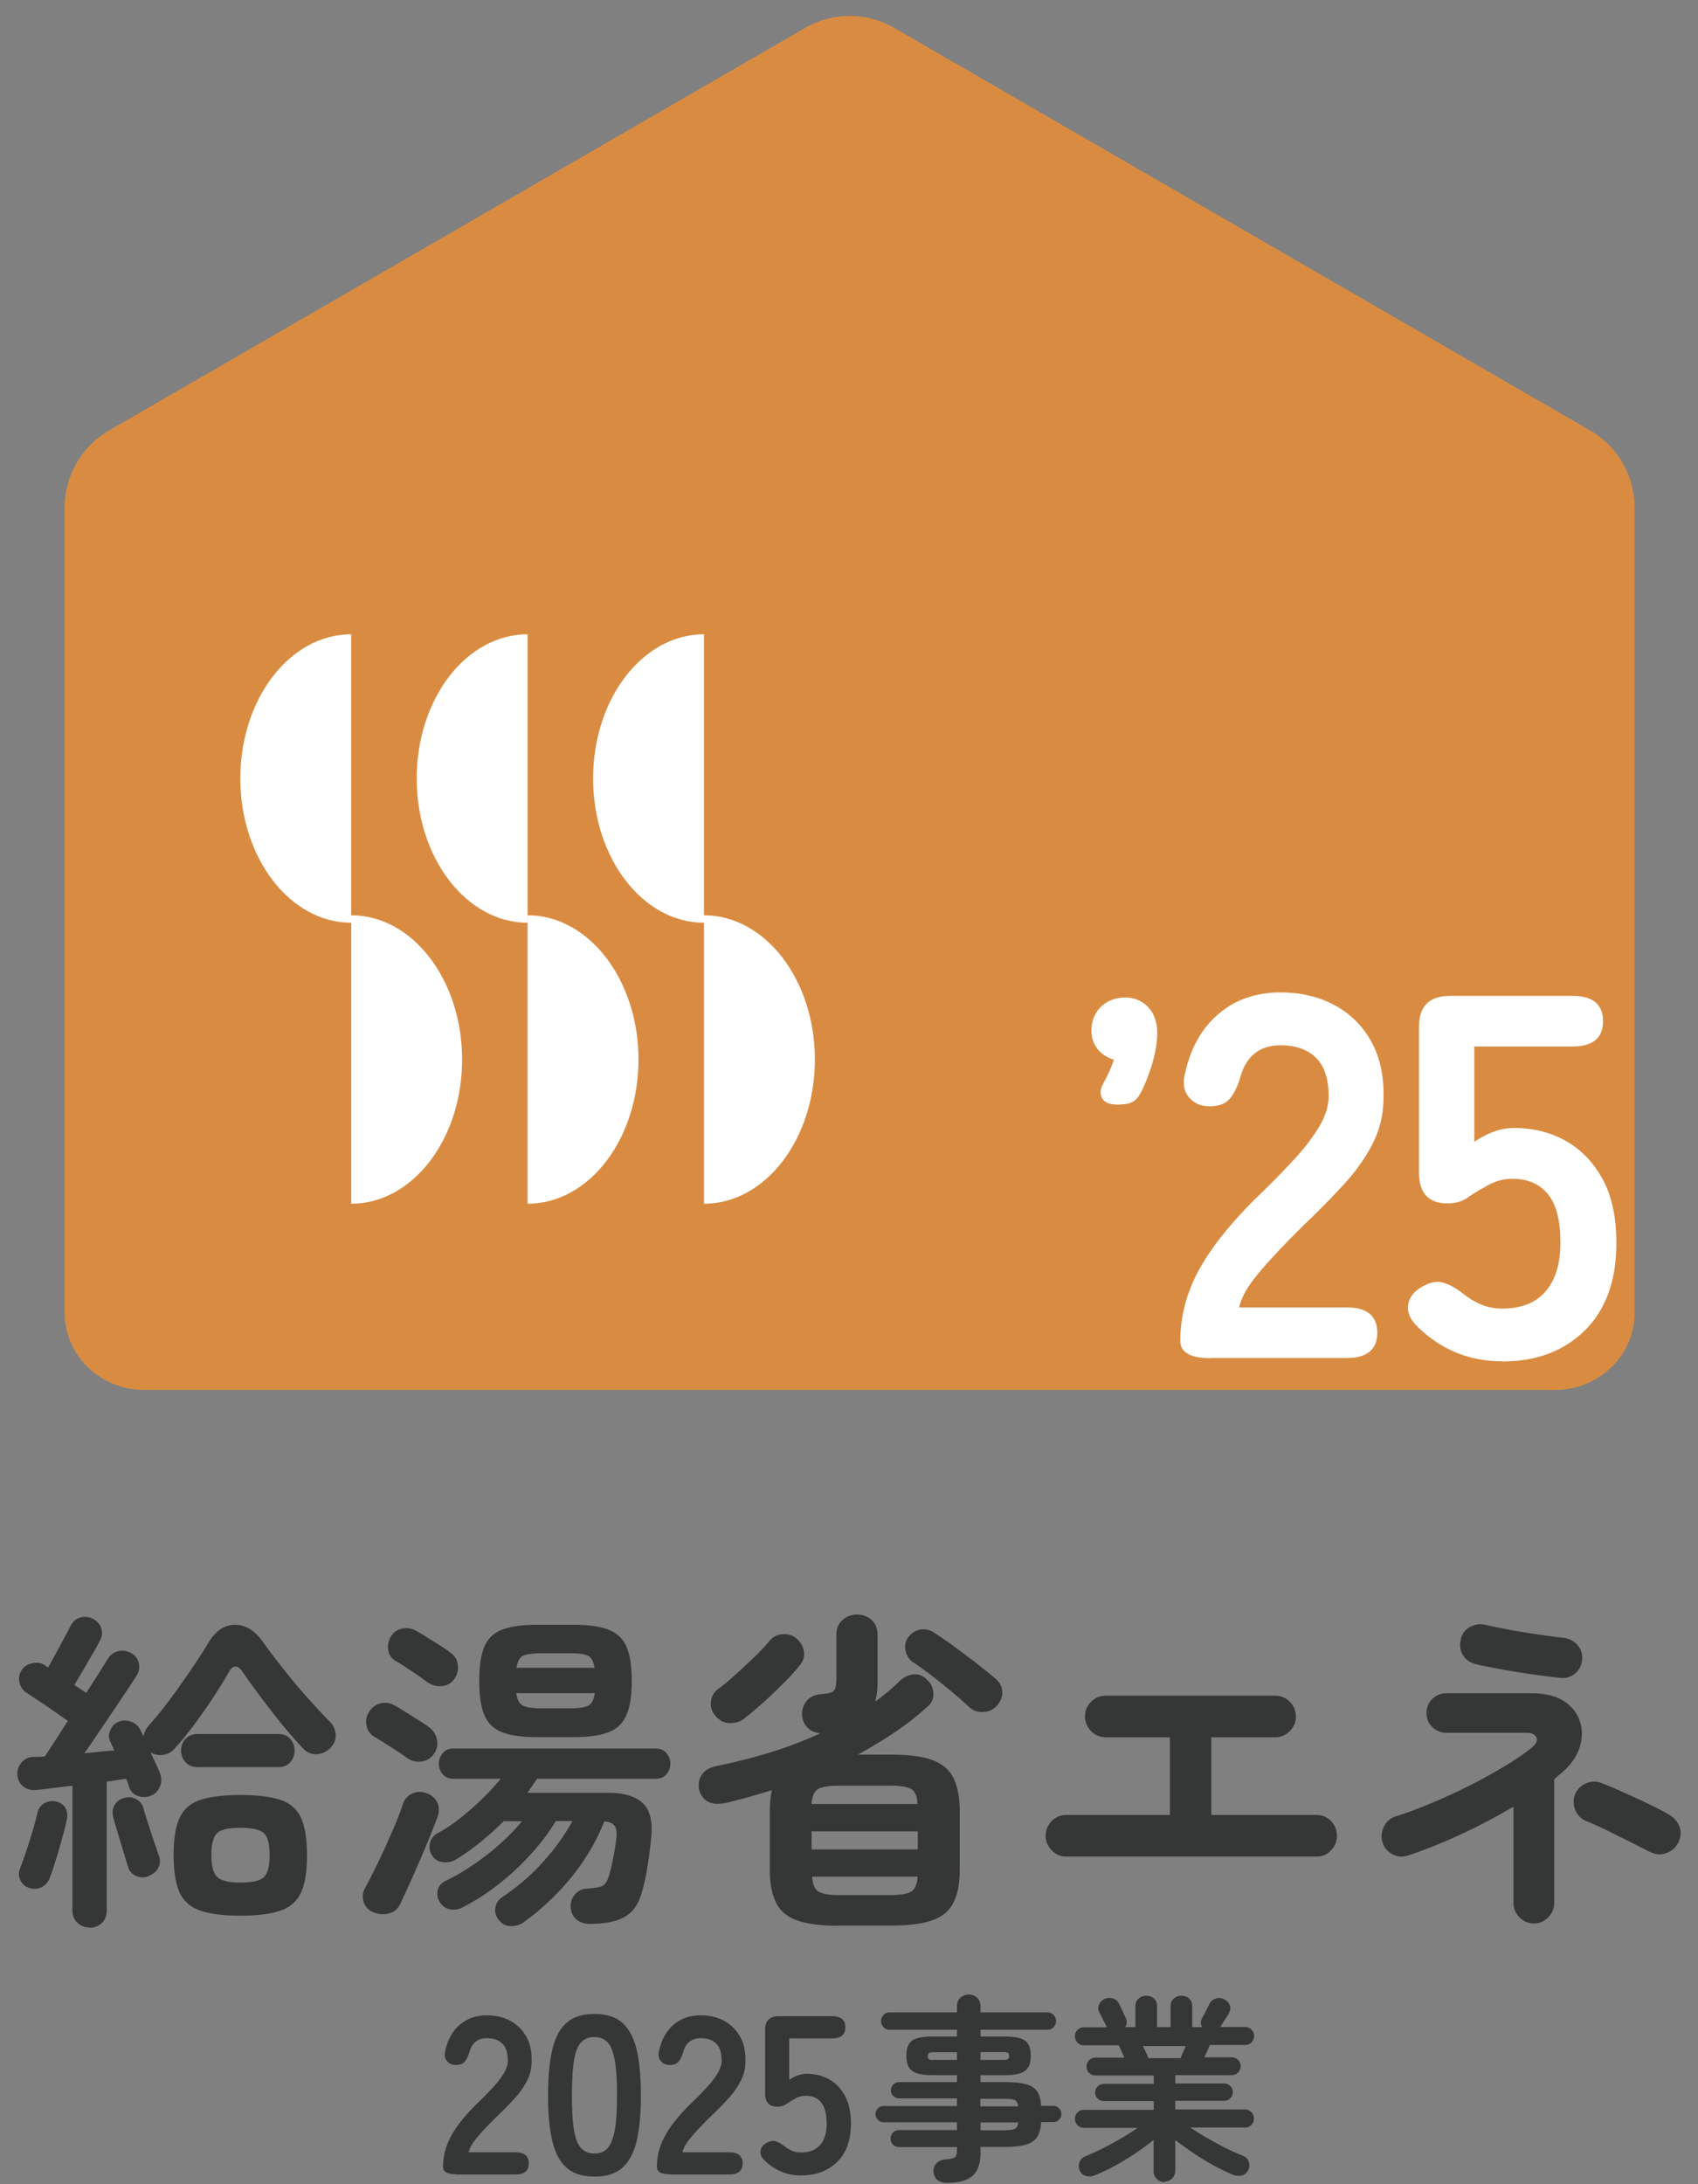
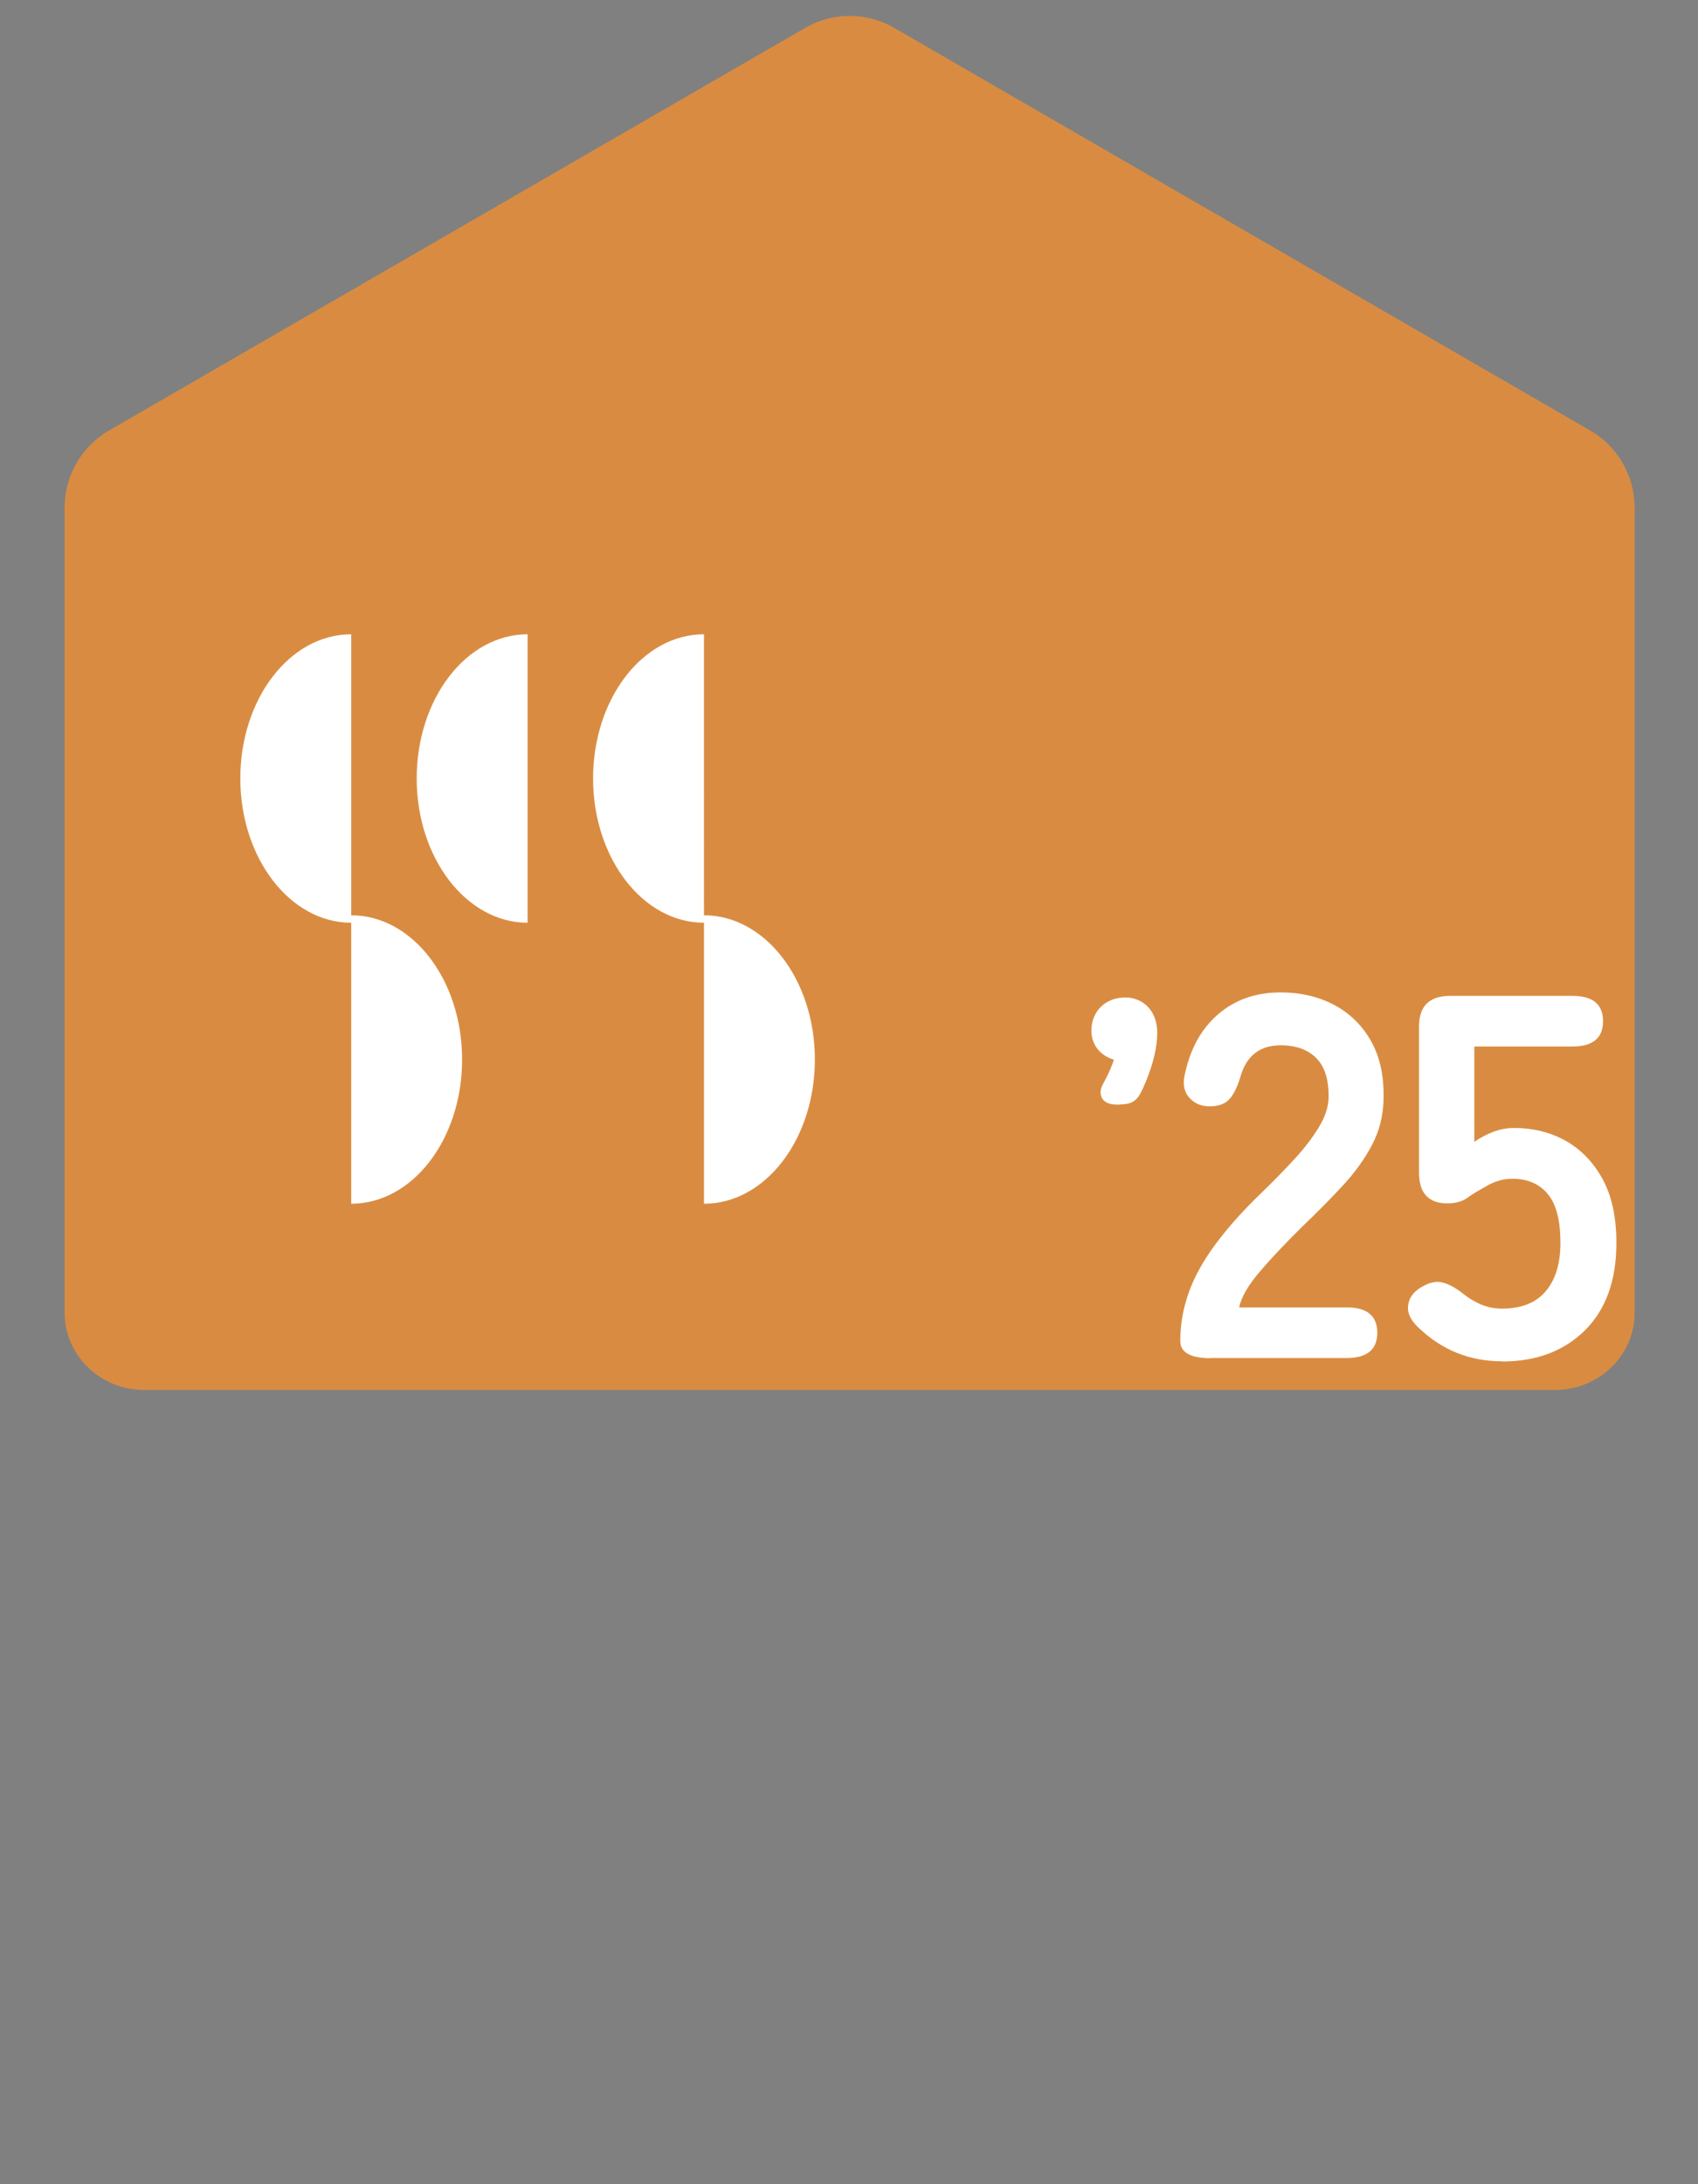
<svg xmlns="http://www.w3.org/2000/svg" id="_レイヤー_2" data-name="レイヤー 2" viewBox="0 0 98 126">
  <rect x="0" y="0" width="98" height="126" fill="#808080" stroke="none" />
  <defs>
    <style>.cls-4{fill:#fff}</style>
  </defs>
  <g id="t">
    <path d="M89.77 80.18c2.46 0 4.55-1.94 4.57-4.4V29.29c0-1.84-.98-3.54-2.57-4.46L51.61 1.61a5.131 5.131 0 0 0-5.14 0L6.3 24.83a5.152 5.152 0 0 0-2.57 4.46v46.49c.03 2.46 2.11 4.4 4.57 4.4h81.47Z" style="fill:#d98c41" />
-     <path d="M5.18 111.19c-.28 0-.52-.09-.71-.27-.19-.18-.29-.42-.29-.73v-7.18c-.4.05-.78.1-1.15.14-.37.05-.68.08-.95.11a.972.972 0 0 1-.73-.2c-.21-.16-.32-.38-.35-.67-.01-.27.07-.51.24-.71.17-.21.39-.31.65-.33h.33c.12 0 .24-.02.37-.03.13-.19.31-.47.55-.84.24-.37.5-.77.78-1.21-.21-.14-.47-.32-.78-.54-.31-.22-.62-.43-.93-.63-.3-.2-.53-.35-.68-.45a.925.925 0 0 1-.4-.58.878.878 0 0 1 .1-.69c.14-.23.35-.38.64-.43a.93.93 0 0 1 .75.13l.15.12c.13-.22.28-.48.44-.79.17-.31.33-.61.49-.91.16-.3.28-.52.36-.68.12-.26.3-.42.55-.5.25-.08.5-.06.74.06s.41.3.49.54c.08.24.06.48-.07.71-.1.21-.24.46-.42.77l-.55.95c-.19.32-.36.6-.51.85l.69.46c.31-.49.58-.91.81-1.27s.37-.59.42-.68c.14-.23.34-.38.59-.45s.5-.04.74.09c.26.13.41.33.47.59.06.26.02.5-.13.72-.06.1-.2.32-.41.64-.21.32-.47.7-.76 1.14-.3.44-.6.89-.93 1.37-.32.48-.62.92-.91 1.33.3-.03.59-.05.89-.09.3-.03.57-.05.83-.07-.04-.1-.08-.2-.12-.28-.04-.08-.07-.16-.1-.22a.773.773 0 0 1 0-.68c.1-.23.26-.39.49-.48.22-.09.45-.09.69 0 .24.08.42.23.54.45.03.05.05.11.09.18.03.07.07.14.11.22.03-.22.12-.42.27-.6.4-.44.81-.95 1.24-1.52.43-.58.84-1.16 1.24-1.75.4-.59.73-1.1 1-1.55.41-.68.92-1.02 1.53-1.02s1.15.34 1.63 1.02c.35.49.74 1.01 1.19 1.57.44.56.89 1.1 1.35 1.61.46.51.88.97 1.26 1.35.22.21.34.45.37.74.03.29-.06.54-.25.76-.22.24-.48.38-.79.41a.966.966 0 0 1-.81-.3c-.27-.28-.57-.62-.9-1-.33-.39-.66-.79-.98-1.22-.33-.42-.64-.83-.93-1.23-.29-.39-.53-.73-.72-1.01-.13-.19-.26-.29-.4-.29s-.26.1-.38.31c-.21.37-.49.84-.85 1.39-.36.55-.75 1.11-1.16 1.66-.41.55-.8 1.02-1.16 1.41-.18.19-.4.3-.65.33-.25.03-.49-.03-.7-.15.1.23.21.45.31.67.1.21.18.39.23.53.1.26.11.51 0 .77-.1.26-.28.44-.55.54-.24.09-.49.09-.73 0s-.41-.26-.5-.5c-.03-.12-.08-.28-.17-.48-.17.01-.34.04-.53.07s-.38.06-.59.09v7.43c0 .31-.1.55-.29.73-.19.18-.43.27-.71.27Zm-3.48-2.28a.794.794 0 0 1-.51-.42.806.806 0 0 1-.05-.66c.1-.26.22-.59.36-.99.14-.41.26-.82.39-1.24.12-.42.22-.77.28-1.05.05-.23.19-.41.4-.53.22-.12.44-.15.67-.09.24.05.42.17.53.36.11.19.14.4.09.65-.06.3-.15.66-.27 1.09-.12.43-.24.86-.37 1.27-.13.42-.24.76-.35 1.03a.93.93 0 0 1-.46.53c-.22.11-.46.13-.71.05Zm6.86-.67c-.24.09-.49.08-.72-.03a.77.77 0 0 1-.45-.53c-.08-.24-.17-.55-.28-.91-.11-.36-.22-.72-.33-1.09-.11-.37-.2-.67-.26-.92a.873.873 0 0 1 .68-1.05c.23-.06.45-.04.67.08.21.12.35.29.41.52.06.23.15.52.26.86.11.34.22.68.34 1.03.12.35.21.63.29.85.09.24.08.48-.03.69-.11.22-.3.38-.57.48Zm5.32 2.27c-1 0-1.78-.1-2.34-.3-.56-.2-.95-.55-1.18-1.05-.22-.5-.34-1.22-.34-2.14s.11-1.64.34-2.14.62-.85 1.18-1.04c.56-.19 1.34-.29 2.34-.29s1.78.1 2.33.29c.55.19.94.54 1.17 1.04.22.5.34 1.22.34 2.14s-.11 1.64-.34 2.14c-.23.5-.61.85-1.17 1.05-.55.2-1.33.3-2.33.3Zm-2.47-8.57c-.3 0-.53-.09-.7-.28a.971.971 0 0 1-.26-.67c0-.27.09-.5.26-.68s.41-.28.7-.28h4.65c.3 0 .53.09.69.28.17.19.25.41.25.68s-.08.48-.25.67c-.17.19-.4.28-.69.28h-4.65Zm2.47 6.66c.68 0 1.13-.1 1.35-.31s.33-.63.33-1.27-.11-1.07-.33-1.27-.67-.31-1.35-.31-1.12.1-1.34.3-.34.62-.34 1.26.11 1.07.34 1.28.67.32 1.34.32Zm7.67 1.72a.952.952 0 0 1-.56-.6c-.09-.28-.06-.57.1-.85.23-.41.48-.91.76-1.49s.54-1.16.8-1.76c.26-.59.46-1.11.6-1.54.1-.3.29-.5.55-.62.26-.12.55-.12.86 0 .27.1.46.28.58.52.12.24.12.53 0 .87-.12.31-.26.68-.44 1.12-.18.44-.37.9-.58 1.38-.21.48-.41.94-.61 1.38-.2.44-.37.8-.51 1.1-.13.28-.34.47-.65.55-.3.08-.6.06-.9-.07Zm1.98-8.88c-.13-.1-.32-.23-.57-.4l-.75-.48c-.25-.16-.45-.28-.59-.36a.933.933 0 0 1-.46-.63c-.06-.28-.03-.54.12-.78.15-.27.37-.44.66-.52.28-.08.55-.04.81.1.15.08.36.2.61.36s.5.32.76.48c.26.16.46.29.6.4.26.17.42.41.49.71.07.31.02.59-.16.85-.17.24-.4.39-.69.44-.3.05-.57 0-.81-.17Zm1.18-4.36c-.13-.1-.31-.24-.56-.41-.24-.17-.49-.33-.73-.49a10 10 0 0 0-.58-.36.84.84 0 0 1-.43-.62c-.05-.27 0-.53.14-.77.15-.26.37-.42.66-.48.28-.06.55-.02.81.13.15.08.36.2.61.36.25.16.5.32.76.48.26.16.45.29.58.4.26.17.41.4.45.7.04.3-.02.58-.2.84-.17.23-.4.37-.69.4-.3.04-.57-.03-.81-.19Zm9.39 13.91c-.31 0-.57-.07-.78-.22-.21-.15-.34-.38-.38-.7-.03-.3.05-.55.23-.77.18-.22.41-.33.69-.35.44-.03.74-.08.9-.15.16-.08.29-.27.38-.58.08-.24.15-.55.23-.93.08-.37.14-.76.19-1.16.05-.37.03-.64-.08-.79-.1-.15-.3-.24-.6-.27-.46 1.15-1.08 2.2-1.86 3.17-.78.97-1.7 1.85-2.77 2.63-.23.17-.49.25-.78.24-.29 0-.52-.13-.7-.38a.833.833 0 0 1-.18-.67c.03-.25.16-.45.38-.61.9-.6 1.69-1.28 2.37-2.04.68-.75 1.25-1.54 1.7-2.36h-.96c-.39.64-.86 1.28-1.44 1.91-.57.63-1.19 1.21-1.87 1.74-.67.53-1.37.97-2.07 1.33-.24.13-.49.16-.75.11a.908.908 0 0 1-.6-.47.851.851 0 0 1-.07-.68c.07-.23.23-.4.47-.5.84-.41 1.64-.93 2.43-1.55.78-.62 1.43-1.25 1.95-1.88h-1.06c-.42.42-.87.82-1.33 1.2-.46.37-.93.71-1.41 1-.23.14-.49.2-.77.16a.826.826 0 0 1-.64-.41.903.903 0 0 1-.1-.7.87.87 0 0 1 .46-.57c.42-.23.86-.52 1.3-.87.44-.35.86-.72 1.26-1.11.4-.39.75-.77 1.06-1.15h-2.76c-.24 0-.44-.09-.59-.26a.898.898 0 0 1-.22-.61c0-.22.07-.42.22-.6s.34-.27.59-.27h11.72c.26 0 .46.09.61.27.15.18.22.38.22.6 0 .23-.07.43-.22.61-.15.17-.35.26-.61.26H31c-.09.13-.18.26-.27.4-.09.13-.19.27-.29.41h4.66c.91 0 1.58.2 2 .6.42.4.58 1.07.48 2.01-.05.55-.12 1.08-.2 1.58-.08.5-.18.98-.3 1.43-.19.75-.53 1.26-1.01 1.53-.48.28-1.15.41-1.99.41Zm-3.09-10.78c-.86 0-1.54-.09-2.02-.28-.49-.19-.83-.51-1.03-.98-.2-.47-.3-1.13-.3-1.98s.1-1.52.3-1.99c.2-.46.54-.79 1.03-.97.49-.19 1.16-.28 2.02-.28h2.08c.86 0 1.54.09 2.02.28.49.19.84.51 1.04.97.21.46.31 1.13.31 1.99s-.1 1.51-.31 1.98-.55.8-1.04.98c-.49.19-1.16.28-2.02.28h-2.08Zm.27-1.66h1.58c.51 0 .87-.05 1.08-.15.21-.1.33-.35.39-.73H29.8c.05.39.18.63.4.73.21.1.58.15 1.09.15Zm-1.46-2.34h4.49c-.05-.37-.18-.61-.39-.7-.21-.1-.56-.14-1.06-.14h-1.58c-.51 0-.87.05-1.08.14-.21.1-.33.33-.39.7Zm18.56 14.88c-.99 0-1.77-.1-2.35-.3-.58-.2-.99-.54-1.23-1.01-.24-.48-.37-1.11-.37-1.91v-3.38c0-.46.04-.87.12-1.22-.42.13-.85.25-1.28.38-.43.12-.86.23-1.3.34-.44.1-.79.09-1.05-.03s-.45-.34-.55-.65c-.09-.35-.05-.65.13-.92.17-.26.45-.43.84-.51 1.09-.22 2.14-.49 3.15-.8s1.96-.68 2.86-1.09c-.3-.03-.54-.13-.73-.31-.19-.18-.3-.42-.33-.73-.01-.32.08-.6.27-.83.19-.23.47-.36.83-.39.4-.03.65-.09.74-.2.1-.11.14-.34.14-.7v-2.51c0-.37.12-.66.36-.87.24-.21.52-.31.84-.31s.6.1.83.31c.23.21.35.5.35.87V97c0 .46-.05.85-.14 1.16.5-.36.97-.75 1.41-1.18.24-.23.51-.36.81-.39.3-.03.57.09.81.35.21.19.31.44.33.75s-.11.57-.37.79c-.57.51-1.19 1-1.86 1.45-.67.45-1.38.88-2.13 1.29h1.93c1 0 1.79.1 2.36.31.57.21.98.55 1.22 1.02.24.48.37 1.12.37 1.93v3.38c0 .8-.12 1.43-.37 1.91-.24.48-.65.81-1.22 1.01-.57.2-1.36.3-2.36.3h-3.05ZM43 99.11c-.27.21-.57.3-.89.29-.32-.01-.59-.15-.81-.41-.21-.23-.3-.5-.27-.81.03-.31.16-.55.4-.73.3-.22.63-.49.99-.82.37-.33.73-.67 1.09-1.01.36-.35.66-.66.89-.95.22-.26.49-.39.81-.4s.58.09.79.28c.23.21.36.45.4.74s-.05.56-.26.8c-.24.31-.55.65-.92 1.01-.37.37-.74.73-1.13 1.08-.39.35-.75.66-1.1.92Zm3.84 7.58h6.13v-1.04h-6.13v1.04Zm.02-2.62h6.09c-.01-.44-.13-.72-.35-.86-.22-.13-.61-.2-1.18-.2h-3.05c-.55 0-.94.07-1.16.2-.22.14-.34.42-.37.86Zm1.52 5.25h3.05c.55 0 .94-.07 1.16-.2.22-.14.34-.42.37-.86h-6.09c.03.44.15.72.37.86.22.13.6.2 1.16.2Zm7.59-10.81c-.27-.26-.6-.55-.98-.87-.39-.32-.78-.64-1.18-.95-.4-.31-.76-.57-1.1-.79-.22-.14-.37-.36-.44-.65s-.03-.56.15-.8.41-.39.69-.44c.28-.05.55 0 .79.17.33.21.72.47 1.17.8.44.33.88.66 1.3.98.42.33.77.61 1.04.84.26.21.4.45.43.73s-.05.55-.26.81c-.21.26-.47.4-.8.42s-.6-.06-.82-.27Zm5.56 8.59c-.32 0-.6-.12-.83-.36-.23-.24-.35-.52-.35-.84s.12-.62.35-.85c.23-.23.51-.35.83-.35h5.99v-4.48h-3.7c-.33 0-.62-.12-.85-.36-.23-.24-.35-.52-.35-.84s.12-.62.35-.85c.23-.23.51-.35.85-.35h9.77c.33 0 .62.12.85.35.23.23.35.51.35.85s-.12.6-.35.84c-.23.24-.51.36-.85.36h-3.68v4.48h6.07c.33 0 .61.12.84.35.22.23.34.51.34.85s-.11.6-.34.84c-.22.24-.5.36-.84.36H61.52Zm27 3.86c-.32 0-.6-.12-.83-.35-.23-.23-.35-.51-.35-.83v-5.56c-.93.55-1.92 1.08-3 1.58-1.07.5-2.1.91-3.09 1.24-.31.1-.61.08-.9-.08-.29-.15-.48-.39-.57-.69s-.06-.61.09-.91c.15-.3.38-.49.68-.58.66-.21 1.36-.47 2.12-.79.76-.32 1.51-.67 2.26-1.05.75-.38 1.42-.76 2.03-1.13.61-.37 1.09-.71 1.44-1 .26-.22.34-.41.26-.59-.08-.17-.28-.26-.59-.26h-4.59c-.32 0-.59-.11-.82-.33-.23-.22-.34-.49-.34-.81s.11-.59.34-.81c.22-.22.5-.33.82-.33h4.9c.77 0 1.39.15 1.85.44.46.3.77.68.93 1.14s.17.95.02 1.47c-.15.51-.46.99-.93 1.43-.09.08-.18.15-.27.23-.09.08-.19.16-.29.25v7.14c0 .32-.12.6-.35.83-.23.23-.51.35-.83.35Zm1.5-14.17a49.412 49.412 0 0 1-3.32-.48c-.57-.1-1.08-.21-1.54-.31-.32-.08-.57-.25-.73-.52-.17-.27-.21-.57-.13-.89.06-.32.23-.56.51-.72.28-.16.58-.21.9-.14.45.1.94.2 1.47.3.53.1 1.06.18 1.59.26.53.08 1.01.14 1.45.19.33.04.6.18.81.41.21.24.3.52.27.86a1.1 1.1 0 0 1-.41.79c-.25.21-.54.29-.86.25Zm5.23 10.06c-.3-.15-.67-.34-1.12-.57-.45-.22-.91-.45-1.37-.68-.46-.22-.87-.41-1.23-.55-.3-.13-.5-.34-.63-.65-.12-.3-.12-.6 0-.9.13-.3.34-.5.65-.63s.6-.12.9 0c.36.14.78.32 1.27.54.49.22.97.44 1.45.67.48.23.87.43 1.19.63.28.17.47.4.57.7.1.3.07.6-.09.9-.14.28-.37.48-.68.59s-.62.09-.92-.07Zm-68.92 18.58c-.51 0-.77-.14-.77-.43 0-.62.16-1.23.49-1.82.32-.59.87-1.25 1.63-1.98.27-.26.52-.52.77-.79.24-.26.44-.52.6-.78.16-.26.24-.5.25-.73 0-.45-.09-.78-.31-1-.21-.22-.51-.32-.9-.32-.53 0-.87.27-1.01.81-.07.23-.16.41-.27.54-.11.13-.27.19-.5.19s-.39-.07-.52-.22-.16-.35-.1-.6c.14-.64.42-1.14.84-1.5.42-.36.94-.54 1.56-.54.5 0 .95.1 1.34.31.39.21.7.51.93.91.23.4.33.89.31 1.47 0 .41-.1.78-.29 1.13-.18.35-.42.68-.72 1.01-.3.32-.64.67-1.02 1.03-.4.39-.75.76-1.06 1.12-.31.36-.49.66-.54.92h2.7c.51 0 .77.21.77.64s-.26.64-.77.64h-3.41Zm7.97.13c-.69 0-1.23-.17-1.62-.52-.39-.35-.66-.87-.82-1.56-.16-.69-.24-1.56-.24-2.6s.08-1.91.24-2.61.43-1.22.82-1.57c.39-.35.93-.52 1.62-.52s1.23.17 1.62.52c.38.35.66.87.82 1.57s.24 1.57.24 2.61-.08 1.91-.24 2.6c-.16.69-.43 1.21-.82 1.56-.39.35-.92.52-1.62.52Zm0-1.33c.32 0 .57-.1.76-.31s.32-.55.41-1.03.13-1.16.13-2.01-.04-1.54-.13-2.03-.22-.83-.41-1.03c-.19-.2-.44-.31-.76-.31s-.58.1-.77.31c-.19.2-.33.55-.41 1.03-.08.49-.12 1.16-.12 2.03s.04 1.53.12 2.01c.08.49.22.83.41 1.03s.45.31.77.31Zm4.37 1.2c-.51 0-.77-.14-.77-.43 0-.62.16-1.23.49-1.82.32-.59.87-1.25 1.63-1.98.27-.26.52-.52.77-.79.24-.26.44-.52.6-.78.16-.26.24-.5.25-.73 0-.45-.09-.78-.31-1-.21-.22-.51-.32-.9-.32-.53 0-.87.27-1.01.81-.07.23-.16.41-.27.54-.11.13-.27.19-.5.19s-.39-.07-.52-.22-.16-.35-.1-.6c.14-.64.42-1.14.84-1.5.42-.36.94-.54 1.56-.54.5 0 .95.1 1.34.31.39.21.7.51.93.91.23.4.33.89.31 1.47 0 .41-.1.78-.29 1.13-.18.35-.42.68-.72 1.01-.3.32-.64.67-1.02 1.03-.4.39-.75.76-1.06 1.12-.31.36-.49.66-.54.92h2.7c.51 0 .77.21.77.64s-.26.64-.77.64h-3.41Zm7.58.07c-.82 0-1.53-.29-2.12-.86-.19-.18-.27-.37-.25-.55.03-.19.13-.34.32-.45.2-.12.38-.16.53-.12.16.04.33.13.52.28.14.11.29.2.45.27.16.07.34.1.53.1.48 0 .85-.15 1.1-.44s.37-.7.37-1.22c0-.56-.11-.97-.32-1.23-.21-.26-.51-.38-.89-.38-.13 0-.25.02-.37.06-.12.04-.22.09-.32.15-.17.1-.32.19-.45.28-.13.09-.29.14-.49.14-.48 0-.71-.26-.71-.77v-3.68c0-.51.26-.77.78-.77h3.08c.51 0 .77.21.77.64s-.26.64-.77.64h-2.47v2.39c.15-.1.31-.19.48-.25.17-.06.35-.1.52-.1.48 0 .92.11 1.3.32s.69.54.92.96c.23.42.34.96.34 1.6 0 .94-.26 1.68-.79 2.2s-1.22.78-2.08.78Zm8.41.42c-.48 0-.75-.21-.79-.62a.6.6 0 0 1 .16-.5c.13-.14.31-.21.54-.23.29-.02.47-.07.54-.13.08-.06.11-.21.11-.42v-.16h-3.34a.5.5 0 0 1-.35-.14c-.09-.09-.14-.21-.14-.35s.05-.25.14-.35c.09-.09.21-.14.35-.14h3.34v-.45h-4.24c-.12 0-.23-.05-.32-.14-.09-.09-.14-.2-.14-.33s.05-.24.14-.33c.09-.09.2-.14.32-.14h4.24v-.44h-3.3c-.14 0-.26-.04-.36-.13-.1-.09-.15-.2-.15-.33 0-.14.05-.26.15-.35.1-.09.22-.13.36-.13h3.3v-.4h-1.4c-.57 0-.97-.08-1.19-.25-.22-.17-.33-.46-.33-.87s.11-.7.33-.87c.22-.16.61-.24 1.19-.24h1.4v-.39h-3.89a.47.47 0 0 1-.35-.15c-.09-.1-.14-.22-.14-.35s.05-.25.14-.35c.09-.1.21-.15.35-.15h3.89v-.35c0-.21.07-.38.2-.5s.29-.18.48-.18.35.06.48.18.2.29.2.5v.35h3.87c.14 0 .25.05.35.15.09.1.14.22.14.35s-.05.25-.14.35c-.09.1-.21.15-.35.15h-3.87v.39h1.37c.58 0 .98.08 1.2.24.22.16.33.45.33.87s-.11.71-.33.87c-.22.17-.62.25-1.2.25h-1.37v.4h1.35c.54 0 .96.04 1.26.12.31.08.52.22.66.42.13.2.21.48.23.83h.7c.13 0 .24.05.33.14.09.09.14.2.14.33s-.05.24-.14.33c-.09.09-.2.14-.33.14h-.7c-.02.36-.1.64-.23.85-.13.21-.35.36-.65.45-.3.09-.72.13-1.27.13h-1.35v.32c0 .62-.15 1.07-.45 1.34-.3.27-.79.41-1.47.41Zm-.84-7.09h1.4v-.44h-1.4c-.11 0-.18.02-.22.05s-.06.09-.06.18c0 .08.02.14.06.17s.12.05.22.05Zm2.76 0h1.37c.11 0 .18-.02.22-.05.04-.03.06-.09.06-.17 0-.09-.02-.15-.06-.18a.395.395 0 0 0-.22-.05h-1.37v.44Zm0 2.68h2.18c-.03-.2-.1-.32-.22-.37s-.32-.07-.62-.07h-1.35v.44Zm0 1.38h1.35c.29 0 .5-.03.62-.08.12-.06.19-.18.21-.37h-2.18v.45Zm10.62 2.99a.62.62 0 0 1-.44-.18.625.625 0 0 1-.19-.46v-1.79c-.31.25-.66.5-1.04.76s-.78.5-1.18.72c-.4.22-.78.4-1.14.54a.76.76 0 0 1-.51.06.502.502 0 0 1-.38-.3.573.573 0 0 1-.03-.48c.05-.17.17-.29.34-.36.3-.12.63-.27.99-.45s.71-.37 1.07-.58c.35-.21.68-.41.96-.61h-3.1a.514.514 0 0 1-.52-.52c0-.15.05-.27.15-.37.1-.1.22-.15.37-.15h4.03v-.5h-2.87c-.14 0-.26-.05-.36-.14-.1-.09-.15-.21-.15-.36s.05-.26.15-.36c.1-.09.22-.14.36-.14h2.87v-.48h-3.37c-.14 0-.26-.05-.36-.15-.1-.1-.15-.22-.15-.37s.05-.26.15-.36c.1-.1.22-.15.36-.15h1.67c-.05-.13-.11-.26-.17-.39-.06-.13-.11-.23-.15-.32h-2.01a.514.514 0 0 1-.52-.52c0-.15.05-.27.15-.37.1-.1.22-.15.37-.15h1.34s-.03-.04-.05-.07c-.05-.11-.12-.24-.2-.4-.08-.16-.15-.29-.2-.39a.51.51 0 0 1-.02-.45c.06-.15.18-.26.33-.33.15-.06.31-.07.46-.03s.28.14.35.29c.03.05.07.13.12.24s.11.22.16.34c.06.12.1.21.13.28.08.19.07.36-.05.51h.6v-1.19c0-.2.06-.35.19-.46.12-.11.27-.16.44-.16s.32.05.44.16.18.26.18.46v1.19h.78v-1.19c0-.2.06-.35.19-.46.12-.11.27-.16.44-.16s.32.05.44.16.18.26.18.46v1.19h.58c-.11-.15-.11-.32-.01-.52.06-.11.14-.25.23-.43l.2-.41c.08-.14.2-.24.36-.29.16-.05.31-.04.45.03.17.08.28.19.35.34.06.15.05.3-.03.45-.05.1-.13.22-.23.38-.1.15-.18.29-.25.4 0 0-.01.02-.02.02s0 .02-.02.02h1.44a.514.514 0 0 1 .52.52c0 .15-.05.27-.15.37-.1.1-.22.15-.37.15h-2.03c-.04.08-.08.19-.14.32l-.18.39h1.57a.514.514 0 0 1 .37.88c-.1.1-.22.15-.37.15h-3.25v.48h2.81c.14 0 .26.05.36.14.1.09.15.21.15.36s-.05.26-.15.36-.22.14-.36.14h-2.81v.5h4.02a.514.514 0 0 1 .52.52c0 .15-.05.27-.15.37-.1.1-.22.15-.37.15H68.7c.29.2.61.4.96.6.35.2.71.4 1.07.58.36.18.7.33 1.01.45.17.07.29.19.34.36.05.17.04.33-.05.48-.08.17-.21.27-.37.3-.17.03-.34.02-.51-.05-.33-.14-.7-.31-1.1-.53-.4-.22-.79-.46-1.18-.72-.38-.26-.73-.51-1.04-.75v1.76c0 .19-.06.34-.19.46a.61.61 0 0 1-.45.18Zm-.93-7.15h1.86c.03-.08.07-.19.13-.31s.11-.25.16-.39h-2.46c.06.14.12.27.18.39s.1.23.13.31Z" style="fill:#353636" />
    <path class="cls-4" d="M69.88 78.35c-1.17 0-1.76-.33-1.76-.99 0-1.43.37-2.83 1.12-4.18.75-1.35 1.99-2.87 3.74-4.54.62-.6 1.2-1.2 1.76-1.81.56-.61 1.01-1.2 1.37-1.79.36-.59.55-1.15.57-1.69.02-1.04-.21-1.8-.7-2.3-.49-.5-1.18-.75-2.07-.75-1.21 0-1.99.62-2.33 1.85-.16.54-.36.95-.61 1.24-.25.29-.63.43-1.15.43s-.89-.17-1.19-.51c-.3-.34-.38-.8-.24-1.37.32-1.47.96-2.62 1.94-3.45.97-.83 2.17-1.24 3.58-1.24 1.15 0 2.18.24 3.09.72.9.48 1.62 1.18 2.13 2.09.52.92.76 2.04.72 3.38-.02.94-.24 1.8-.66 2.6-.42.8-.97 1.57-1.66 2.32-.69.75-1.47 1.54-2.34 2.37-.91.9-1.73 1.75-2.43 2.57-.71.82-1.12 1.52-1.24 2.12h6.21c1.17 0 1.76.49 1.76 1.46s-.59 1.46-1.76 1.46h-7.85Zm16.82.18c-1.89 0-3.51-.66-4.86-1.97-.44-.42-.63-.84-.57-1.27.06-.43.31-.77.75-1.03.46-.28.87-.37 1.22-.28.36.09.76.3 1.19.64.32.26.67.47 1.04.63.38.16.79.24 1.22.24 1.11 0 1.95-.33 2.52-1 .57-.67.85-1.6.85-2.79 0-1.29-.24-2.24-.73-2.82-.49-.59-1.17-.88-2.04-.88-.3 0-.58.04-.85.13s-.51.2-.73.34c-.4.22-.75.43-1.04.64-.3.21-.68.31-1.13.31-1.09 0-1.64-.59-1.64-1.76v-8.45c0-1.17.6-1.76 1.79-1.76h7.07c1.17 0 1.76.49 1.76 1.46s-.59 1.46-1.76 1.46h-5.67v5.5c.34-.24.71-.43 1.1-.58.4-.15.8-.22 1.19-.22 1.11 0 2.11.25 3 .75.88.5 1.59 1.24 2.12 2.21.53.98.79 2.2.79 3.67 0 2.17-.61 3.85-1.82 5.05-1.21 1.19-2.8 1.79-4.77 1.79ZM64.66 63.72h-.2c-.85 0-.94-.5-.94-.71s.09-.39.19-.57c.28-.51.5-1.04.58-1.31-.81-.24-1.3-.88-1.3-1.67 0-1.13.81-1.92 1.97-1.92.88 0 1.83.64 1.83 2.04s-.68 2.9-.89 3.34c-.28.59-.6.79-1.24.79ZM13.87 44.91c0 4.59 2.87 8.32 6.4 8.32V36.59c-3.54 0-6.4 3.72-6.4 8.32Zm6.4 7.89v16.64c3.54 0 6.4-3.72 6.4-8.32s-2.87-8.32-6.4-8.32Zm3.78-7.89c0 4.59 2.87 8.32 6.4 8.32V36.59c-3.54 0-6.4 3.72-6.4 8.32Zm10.18 0c0 4.59 2.87 8.32 6.4 8.32V36.59c-3.54 0-6.4 3.72-6.4 8.32Zm6.4 7.89v16.64c3.54 0 6.4-3.72 6.4-8.32s-2.87-8.32-6.4-8.32Z" />
-     <path class="cls-4" d="M30.45 52.8v16.64c3.54 0 6.4-3.72 6.4-8.32s-2.87-8.32-6.4-8.32Z" />
    <path id="_スライス_" data-name="&amp;lt;スライス&amp;gt;" style="fill:none" d="M0 0h98v126H0z" />
  </g>
</svg>